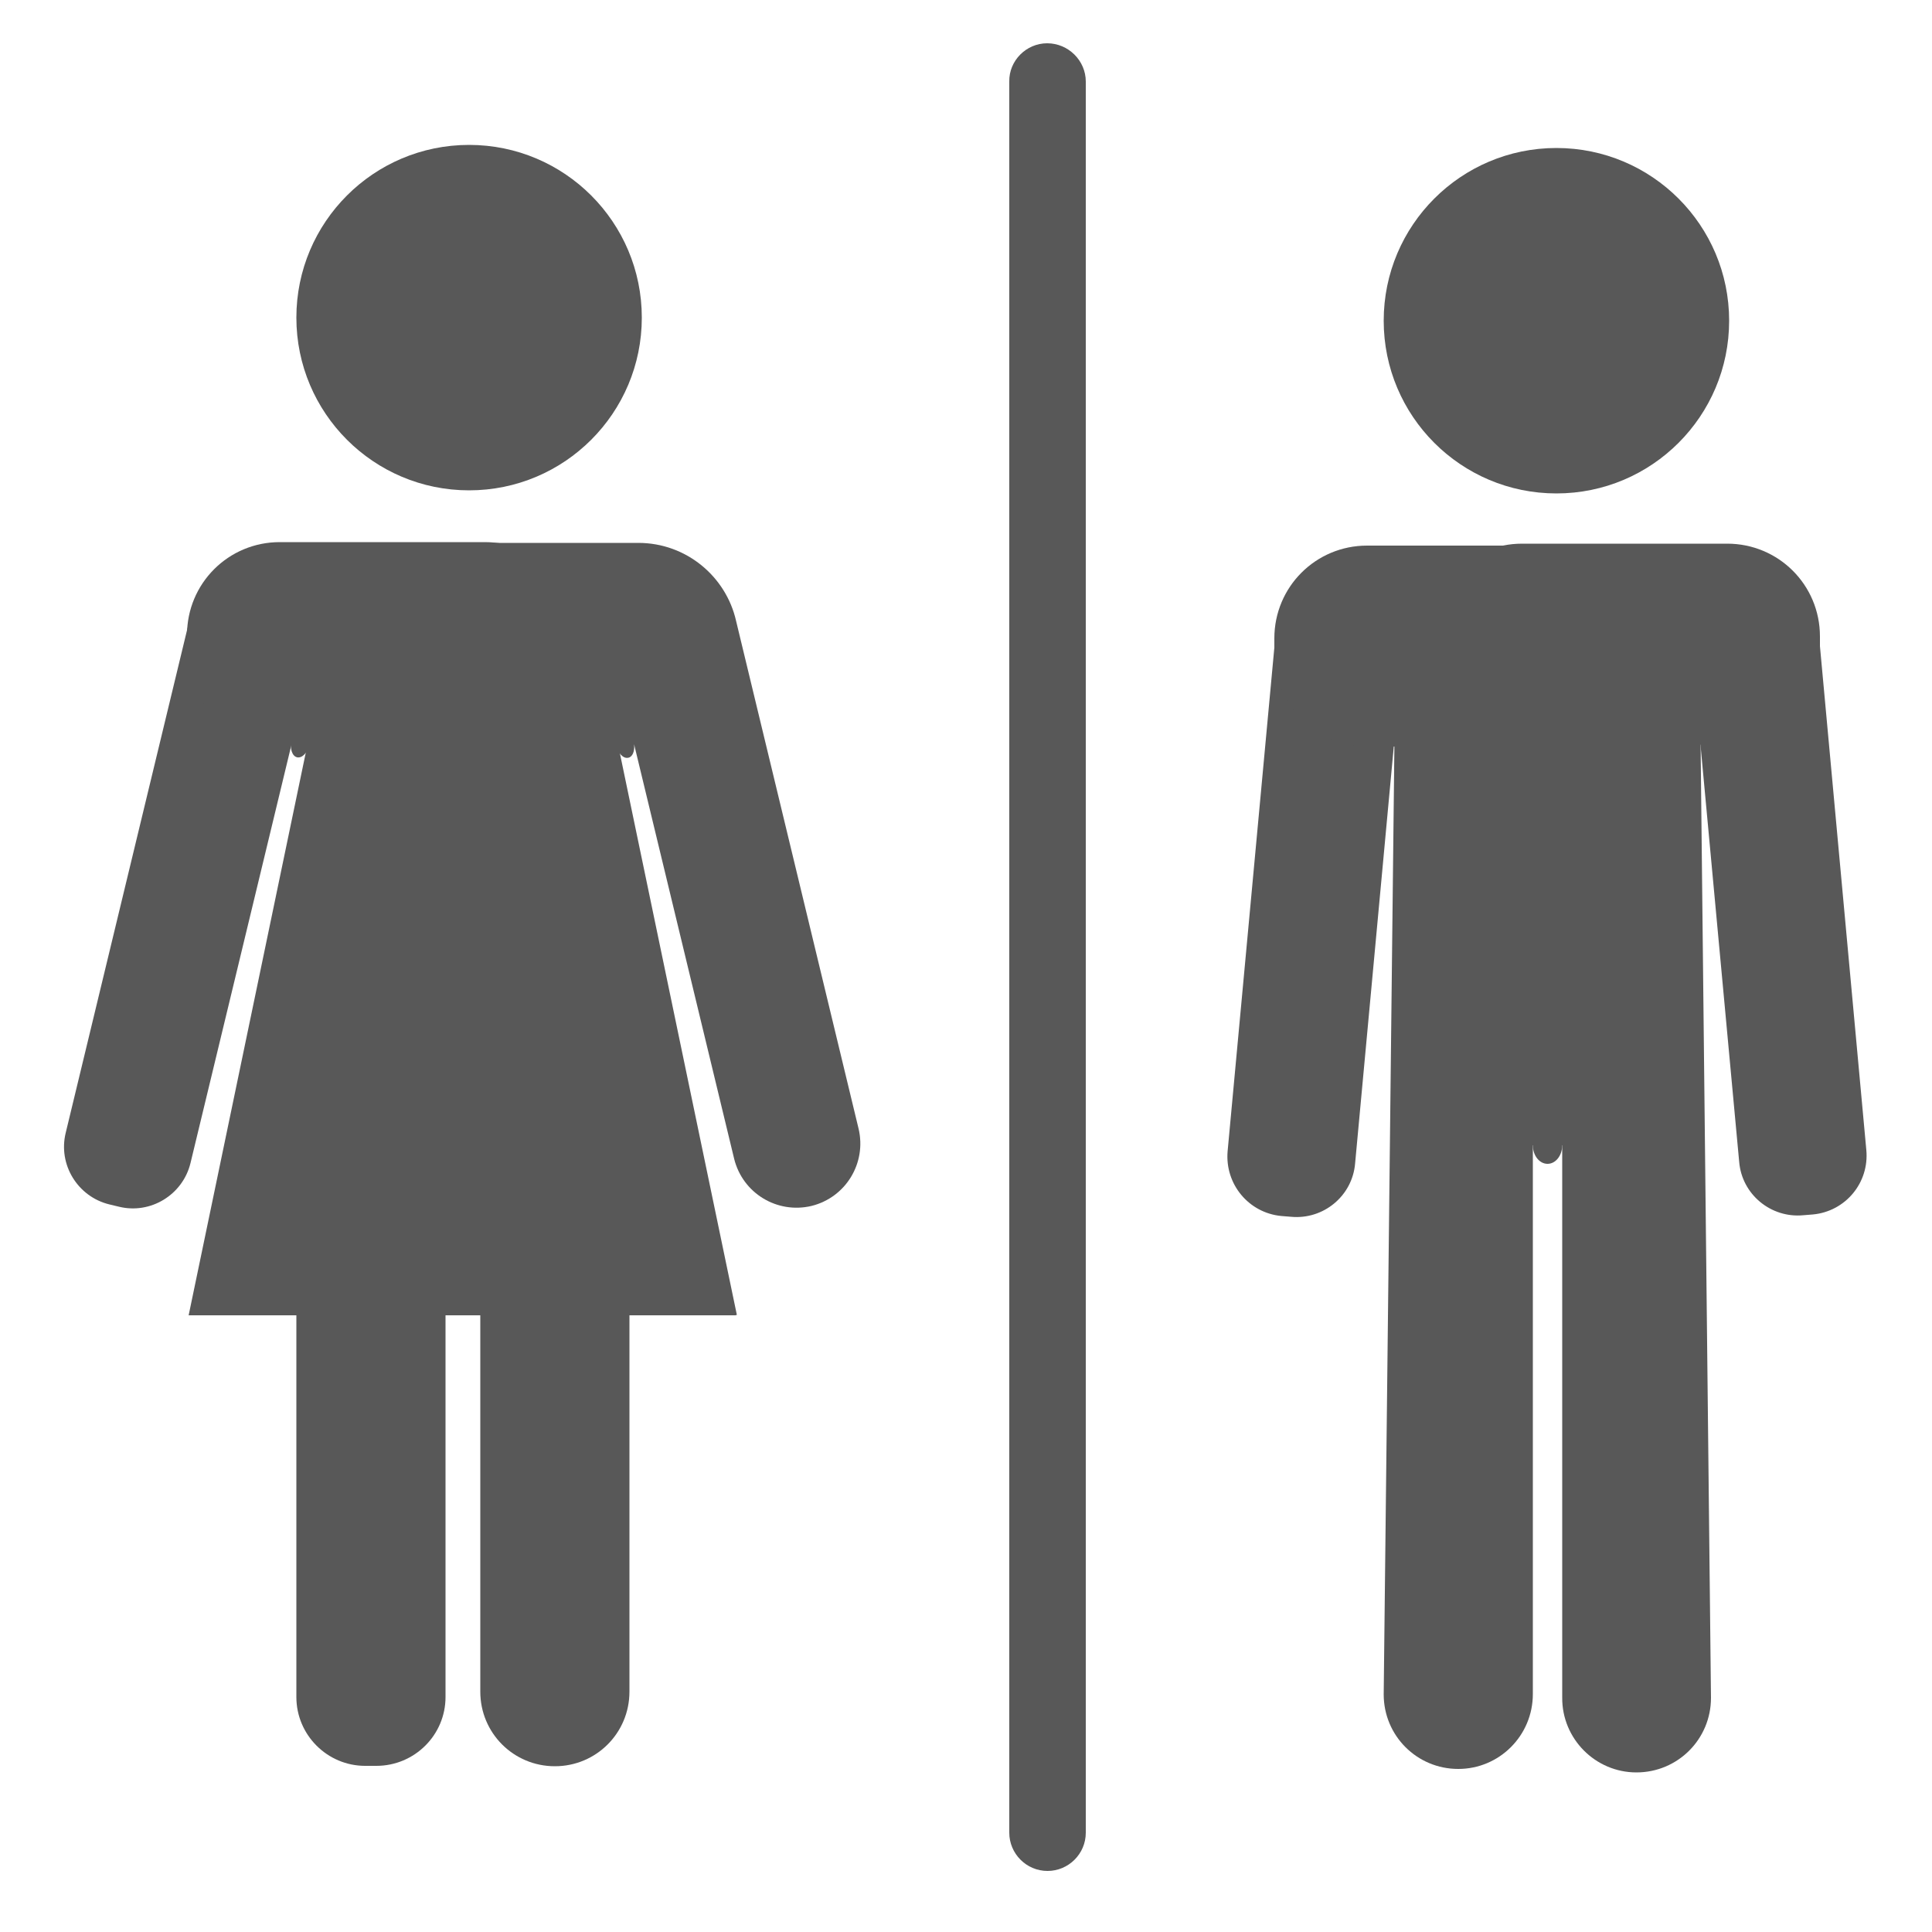
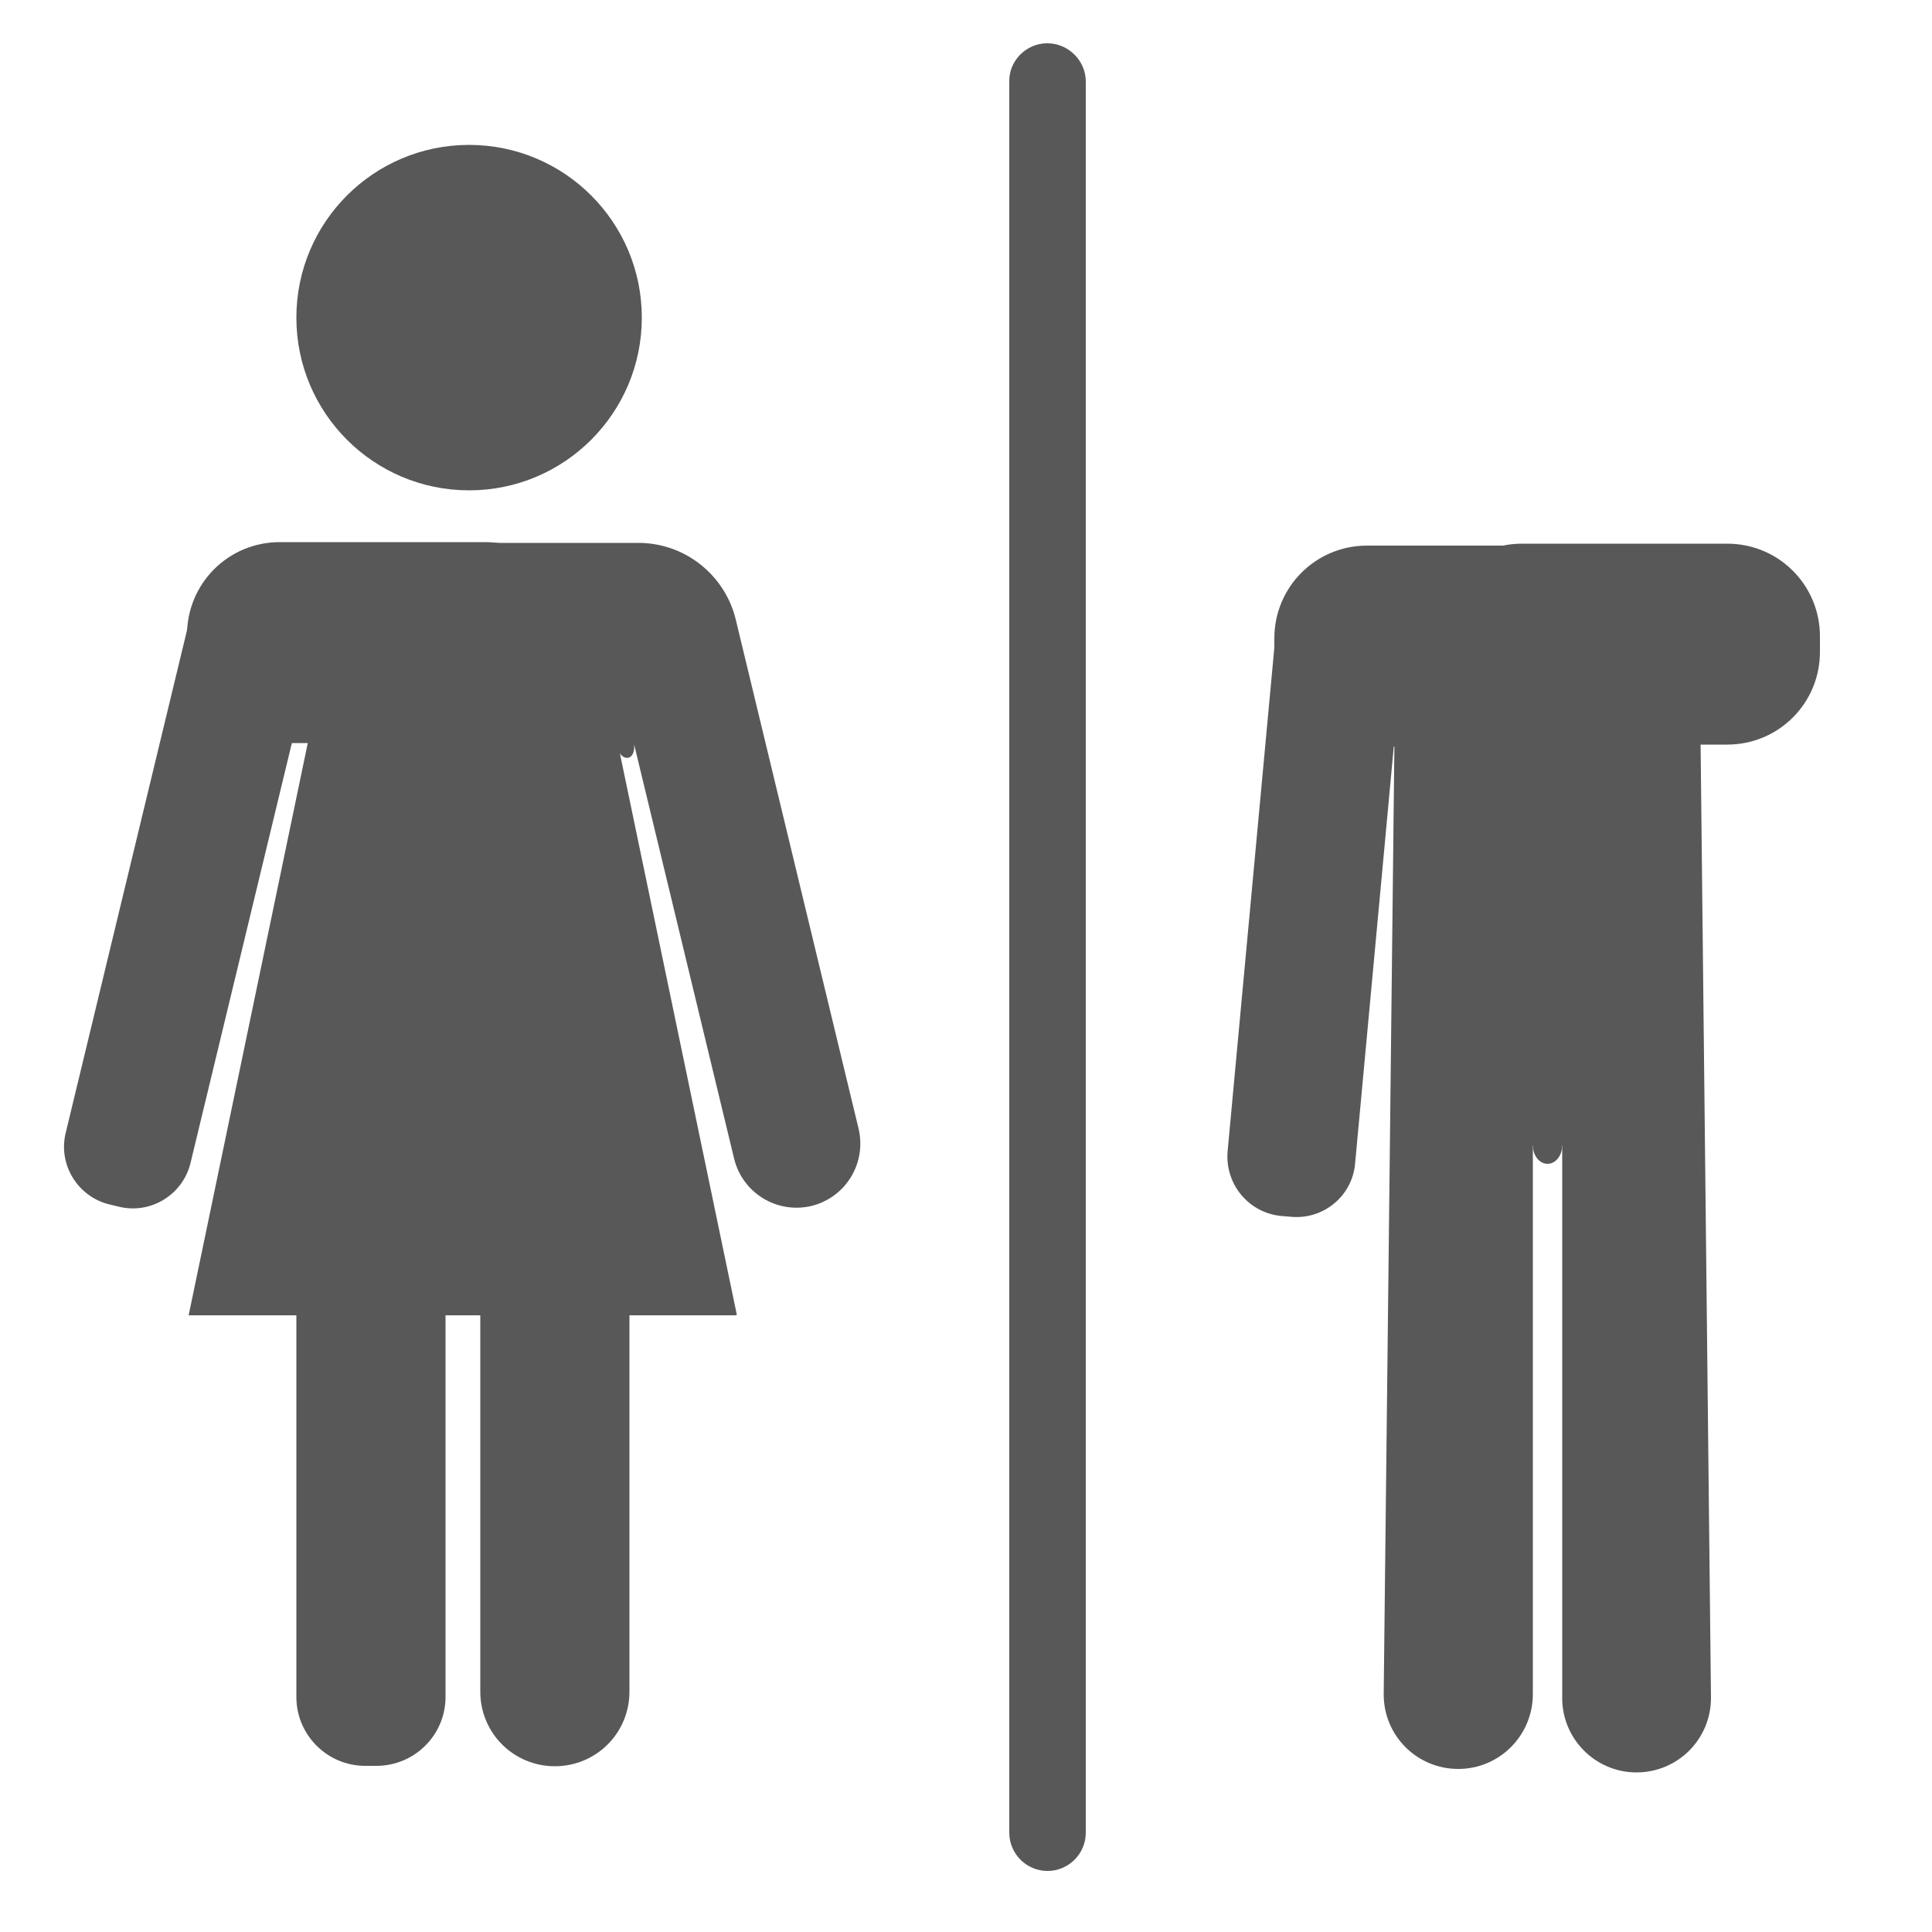
<svg xmlns="http://www.w3.org/2000/svg" version="1.1" id="Livello_1" x="0px" y="0px" viewBox="0 0 500 500" style="enable-background:new 0 0 500 500;" xml:space="preserve">
  <style type="text/css">
	.st0{fill:#585858;}
</style>
  <g id="Livello_3">
</g>
  <g id="Livello_2_1_">
    <g>
      <circle class="st0" cx="121.4" cy="82.2" r="44.7" />
      <path class="st0" d="M97.4,457h-2.9c-9.8,0-17.8-8-17.8-17.8V332.7h38.6v106.5C115.3,449,107.3,457,97.4,457z" />
      <polygon class="st0" points="49,340.3 190.7,340.3 154,164.1 87.2,164.1 82.1,183.4   " />
      <path class="st0" d="M28.3,311.7l2.5,0.6c8.2,2,16.5-3.1,18.5-11.3l32-132.6L49,160.6L17,293.2C15,301.4,20.1,309.7,28.3,311.7z" />
      <path class="st0" d="M125.5,192.3H72.4c-13.3,0-24-10.7-24-24v-4c0-13.3,10.7-24,24-24h53.1c13.3,0,24,10.7,24,24v4    C149.5,181.6,138.8,192.3,125.5,192.3z" />
-       <ellipse transform="matrix(0.234 -0.972 0.972 0.234 -127.243 222.841)" class="st0" cx="77.9" cy="192.2" rx="4" ry="2.4" />
      <g>
        <path class="st0" d="M48.8,340.5l36.7-176.3h4.6c1.2-13.3,12.3-23.7,25.9-23.7h49.2c12.4,0,22.7,8.7,25.3,20.2l0,0l31.7,131.4     c2.1,8.9-3.3,17.8-12.2,20c-8.9,2.1-17.8-3.3-20-12.2l-25.9-107.3c0.2,1.8-0.4,3.3-1.5,3.5c-1.3,0.3-2.7-1.2-3.2-3.3     c0-0.1,0-0.3-0.1-0.4l0,0l31.2,148h-27.6v97.4c0,10.7-8.6,19.3-19.3,19.3s-19.3-8.6-19.3-19.3v-97.4H48.8V340.5z" />
      </g>
    </g>
    <g>
-       <circle class="st0" cx="402.8" cy="83" r="44.7" />
      <path class="st0" d="M377.4,457.8L377.4,457.8c-10.7,0-19.3-8.6-19.3-19.3l2.9-257.3l35.7,69.5v187.7    C396.7,449.2,388,457.8,377.4,457.8z" />
      <path class="st0" d="M331.6,314.7l2.5,0.2c8.4,0.8,15.9-5.4,16.6-13.8l12.6-135.8l-33-3.1L317.7,298    C317,306.5,323.2,313.9,331.6,314.7z" />
      <path class="st0" d="M406.9,193.2h-53.1c-13.3,0-24-10.7-24-24v-4c0-13.3,10.7-24,24-24h53.1c13.3,0,24,10.7,24,24v4    C430.9,182.4,420.2,193.2,406.9,193.2z" />
      <rect x="365.5" y="172.1" class="st0" width="52.3" height="123.4" />
      <path class="st0" d="M423.5,458.7L423.5,458.7c10.7,0,19.3-8.6,19.3-19.3L440,182.1l-35.7,69.5v187.7    C404.2,450,412.9,458.7,423.5,458.7z" />
-       <path class="st0" d="M469.2,314.3l-2.5,0.2c-8.4,0.8-15.9-5.4-16.6-13.8l-12.6-135.8l33-3.1L483,297.6    C483.8,306.1,477.6,313.5,469.2,314.3z" />
      <path class="st0" d="M393.9,192.7H447c13.3,0,24-10.7,24-24v-4c0-13.3-10.7-24-24-24h-53.1c-13.3,0-24,10.7-24,24v4    C369.9,182,380.6,192.7,393.9,192.7z" />
      <rect x="383.1" y="173" class="st0" width="52.3" height="123.4" />
      <ellipse class="st0" cx="400.5" cy="296.4" rx="3.8" ry="4.8" />
    </g>
    <path class="st0" d="M271,11.2L271,11.2c5.5,0,10,4.5,10,9.9v453.2c0,5.5-4.5,9.9-9.9,9.9h0c-5.5,0-9.9-4.5-9.9-9.9V21.1   C261.1,15.7,265.6,11.2,271,11.2z" />
  </g>
</svg>